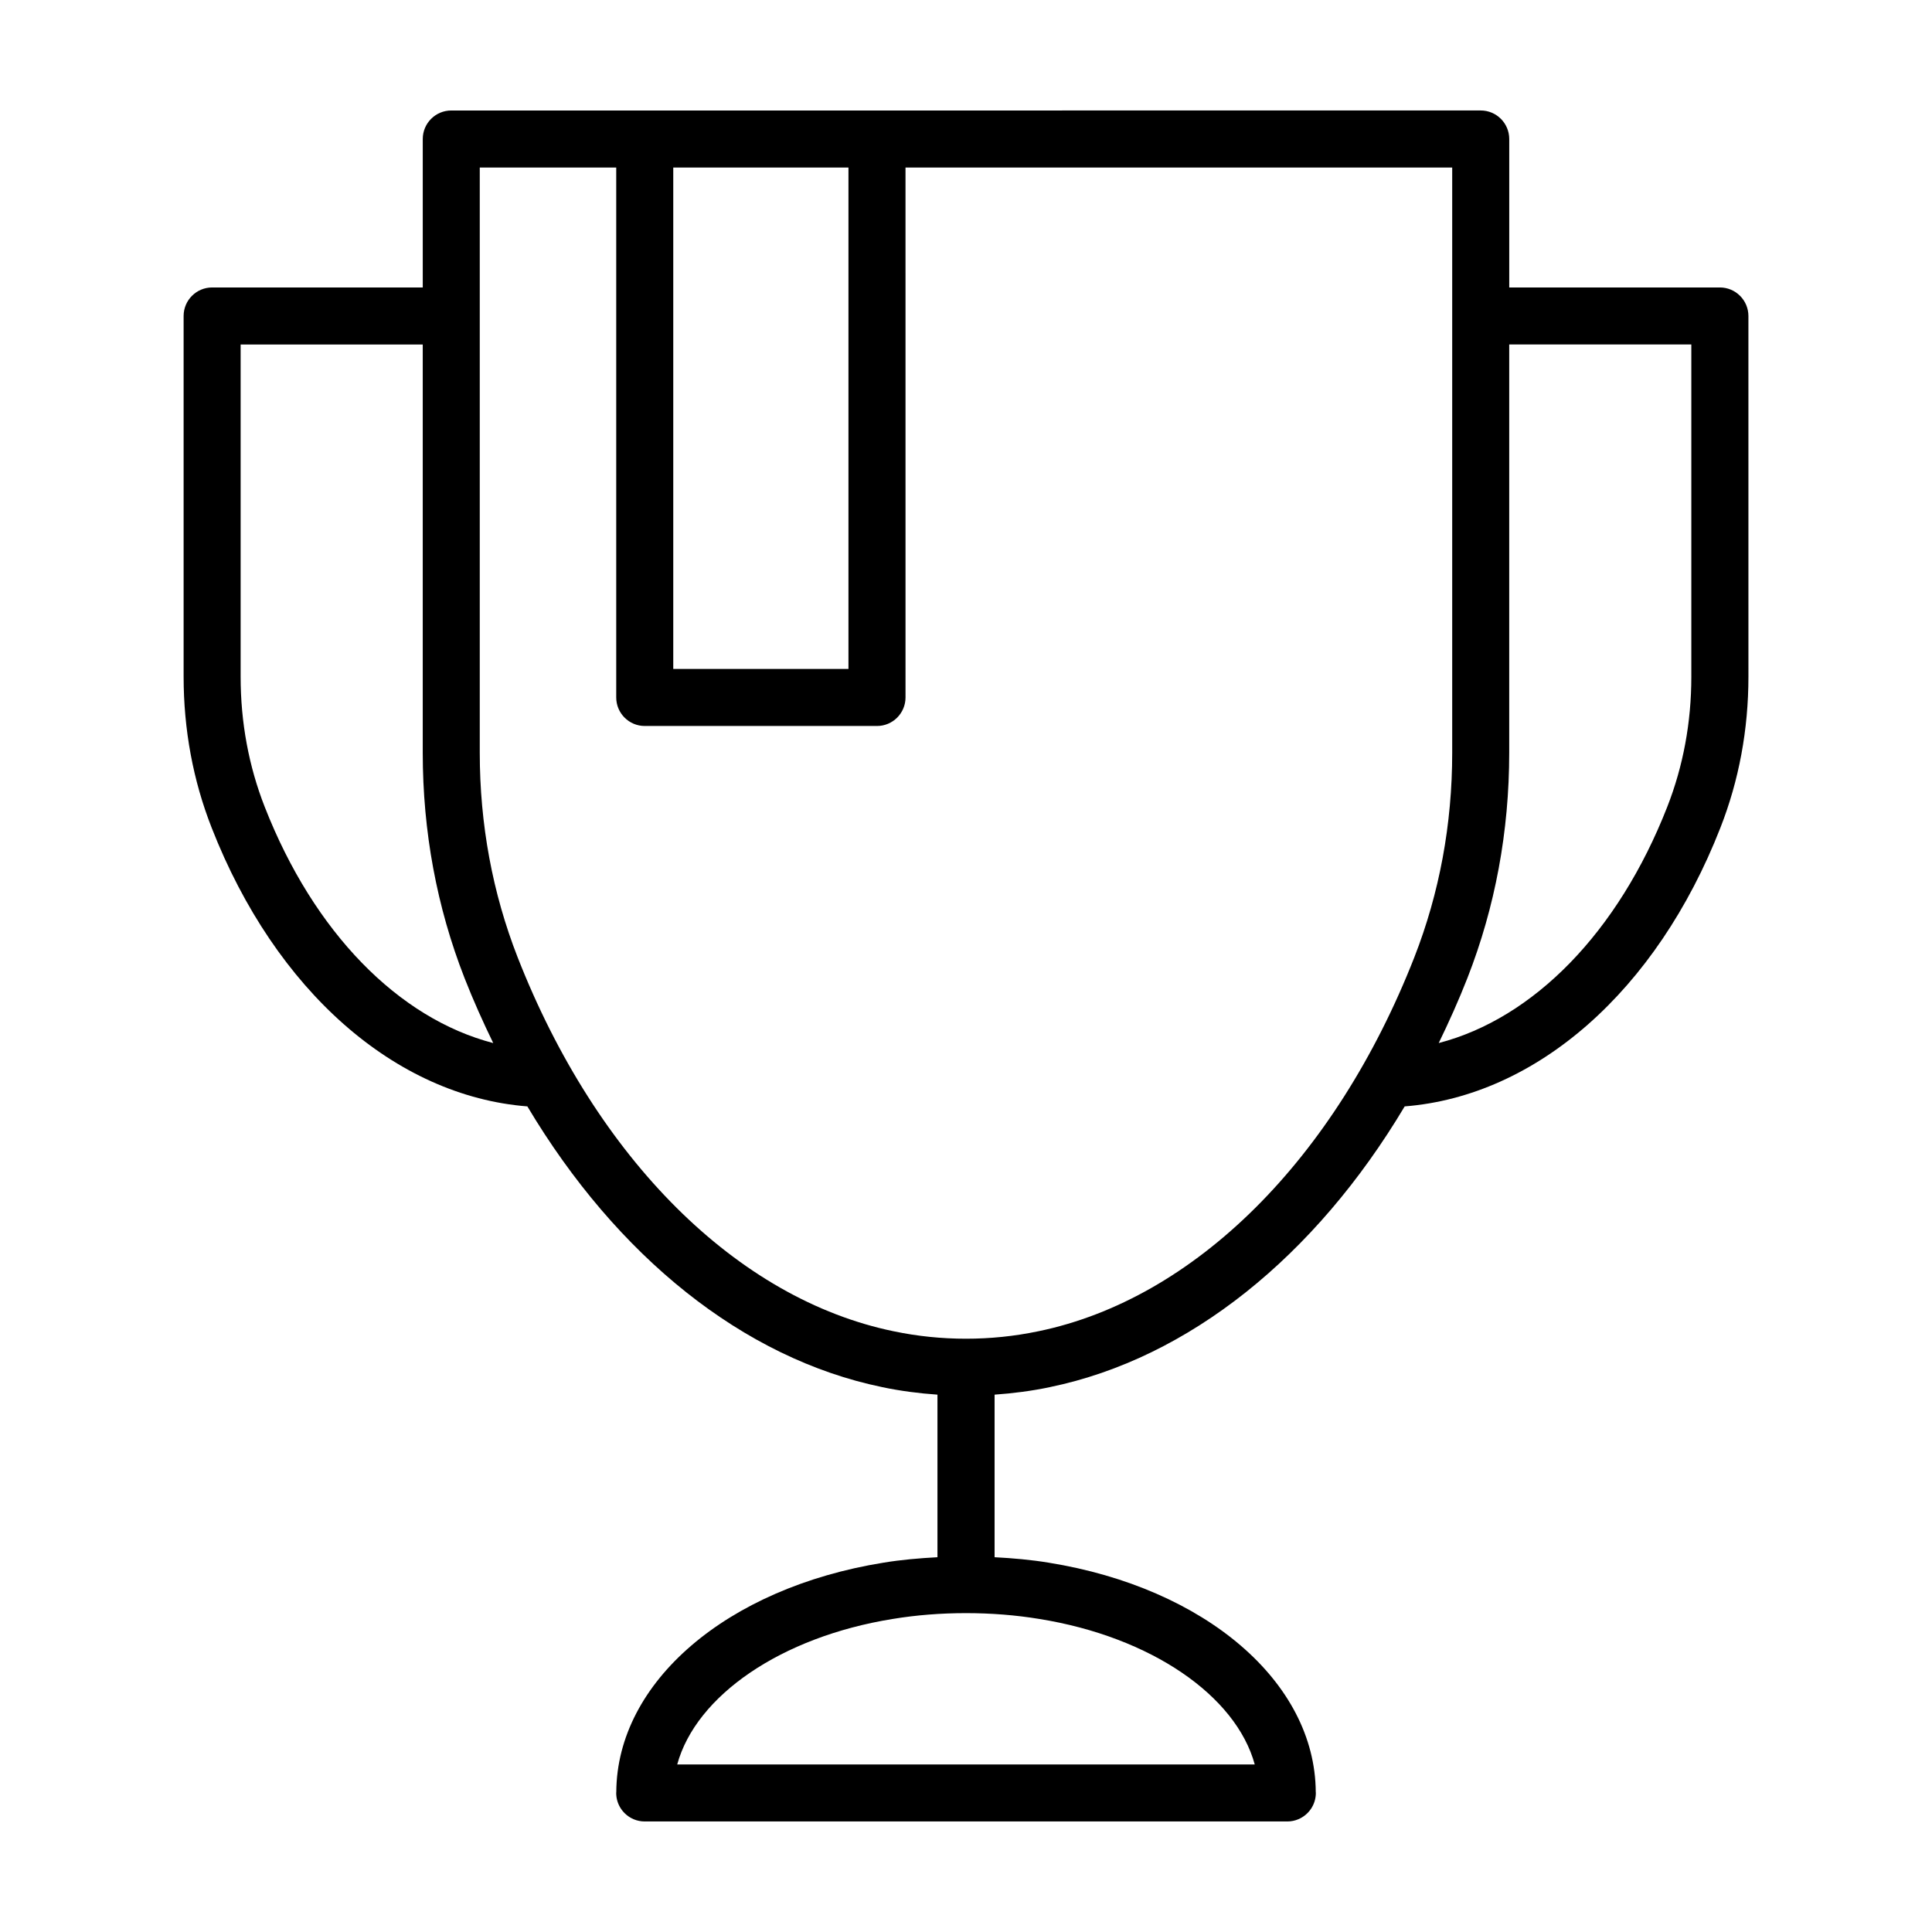
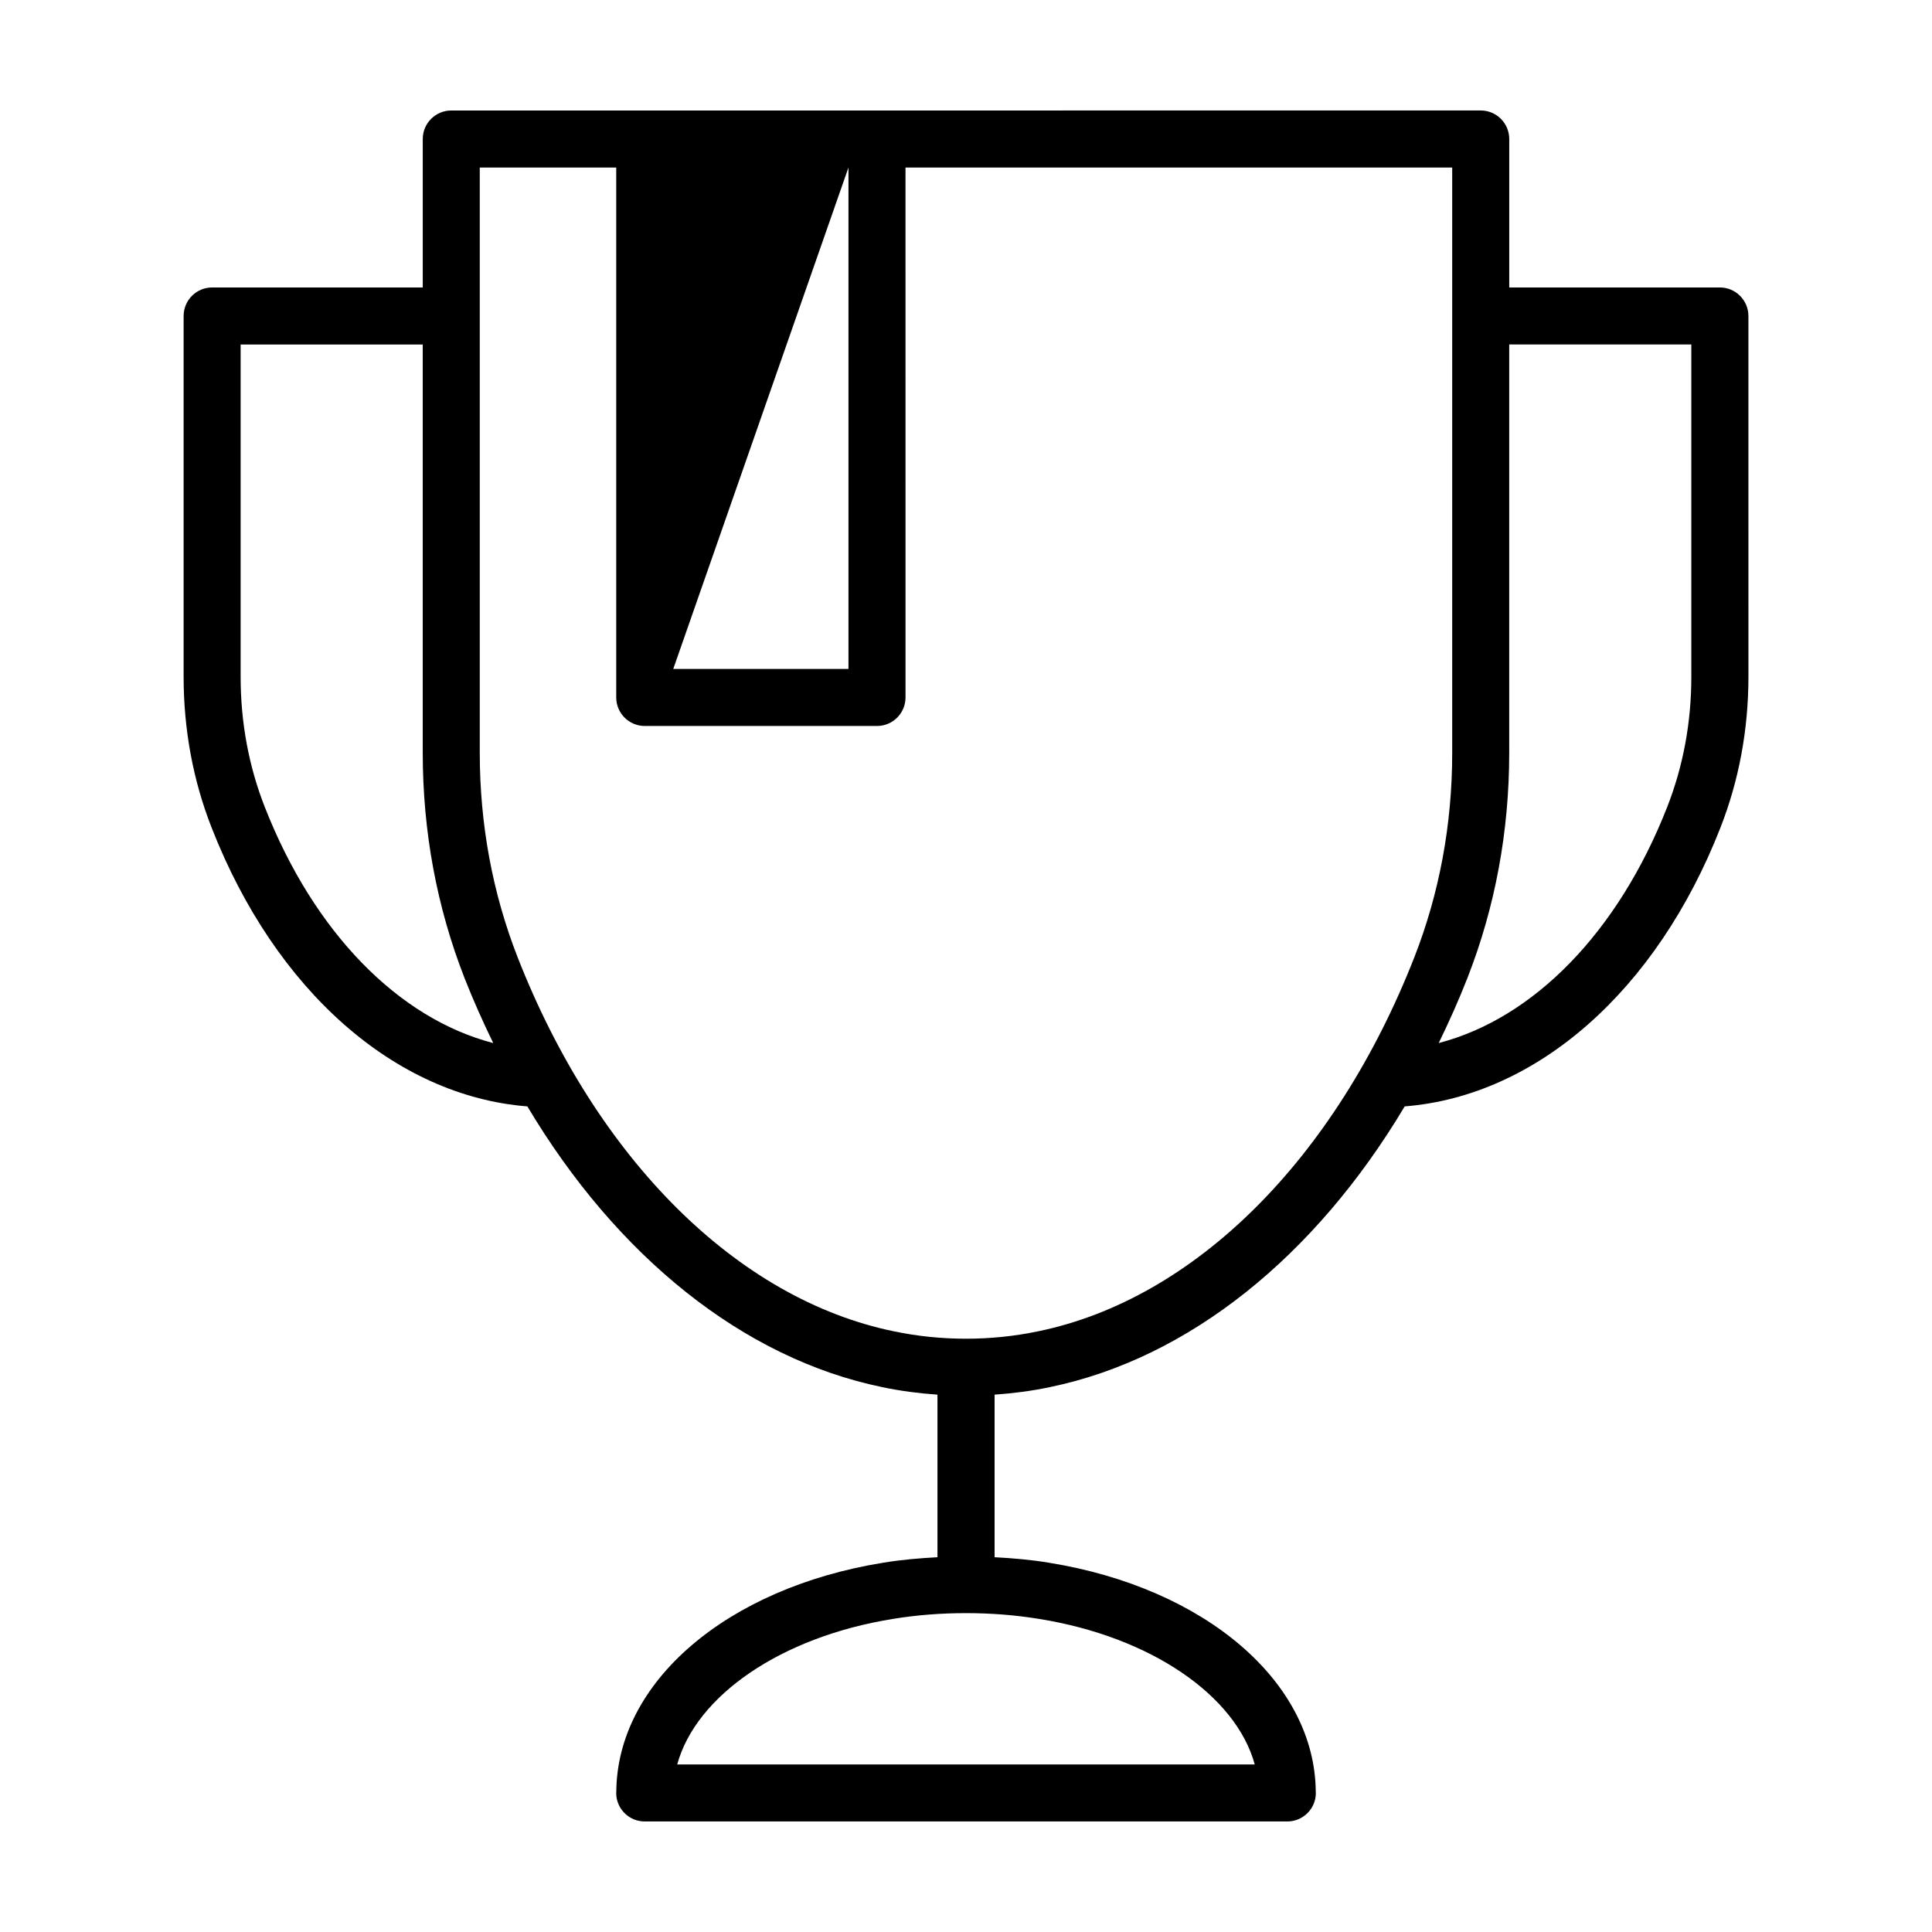
<svg xmlns="http://www.w3.org/2000/svg" fill="#000000" width="800px" height="800px" version="1.1" viewBox="144 144 512 512">
-   <path d="m599.78 220.18h-55.816v-39.344c0-4.172-3.387-7.559-7.559-7.559l-159.99 0.004h-112.82c-4.172 0-7.559 3.387-7.559 7.559v39.344l-55.816-0.004c-4.172 0-7.559 3.387-7.559 7.559v95.562c0 14.035 2.504 27.527 7.445 40.094 16.918 43.227 48.703 71.062 83.652 73.812 23.719 39.781 57.227 66.781 93.965 74.379 0.023 0.004 0.047 0.016 0.07 0.023 4.812 1.004 9.719 1.648 14.645 1.988v43.082c-4.871 0.262-9.691 0.68-14.305 1.445-41.574 6.691-70.633 31.656-70.809 60.766-0.004 0.09-0.023 0.172-0.023 0.262 0 3.129 1.906 5.812 4.621 6.961 0.902 0.383 1.898 0.594 2.949 0.594 0.016 0 0.031-0.004 0.051-0.004h170.17c0.016 0 0.031 0.004 0.051 0.004 1.047 0 2.039-0.211 2.949-0.598 2.715-1.148 4.621-3.836 4.621-6.961 0-0.09-0.023-0.172-0.023-0.262-0.176-29.109-29.234-54.074-70.773-60.758-4.625-0.77-9.461-1.188-14.34-1.449v-43.082c4.934-0.344 9.836-0.984 14.645-1.988 0.023-0.004 0.047-0.016 0.07-0.023 36.734-7.598 70.246-34.598 93.965-74.379 34.953-2.754 66.734-30.586 83.652-73.805 4.938-12.574 7.445-26.066 7.445-40.102l-0.004-95.562c-0.012-4.18-3.398-7.559-7.57-7.559zm-230.93-31.785v132.88h-46.43v-132.88zm-154.68 169.48c-4.246-10.809-6.402-22.434-6.402-34.57v-88.008h48.262v108.19c0 20.848 3.727 40.941 11.082 59.723 2.328 5.945 4.898 11.652 7.598 17.211-25.07-6.512-47.516-29.281-60.539-62.547zm262.35 253.72h-153.05c4.973-18.188 27.438-33.781 57.102-38.555 12.41-2.055 26.406-2.062 38.883 0.004 29.629 4.769 52.094 20.363 57.062 38.551zm-57.379-114.79c-0.012 0-0.02 0-0.035 0.004-12.504 2.621-25.719 2.621-38.23 0-0.012 0-0.02 0-0.035-0.004-41.43-8.539-78.691-45.586-99.66-99.105-6.66-17.023-10.039-35.262-10.039-54.215v-155.09h36.164v140.44c0 4.172 3.387 7.559 7.559 7.559h61.547c4.172 0 7.559-3.387 7.559-7.559l-0.004-140.44h144.88v155.09c0 18.953-3.379 37.191-10.039 54.215-20.977 53.523-58.23 90.566-99.664 99.105zm173.08-173.51c0 12.137-2.156 23.77-6.402 34.582-13.023 33.258-35.469 56.027-60.543 62.539 2.699-5.562 5.269-11.266 7.598-17.211 7.356-18.785 11.082-38.879 11.082-59.723v-108.19h48.262v88z" />
+   <path d="m599.78 220.18h-55.816v-39.344c0-4.172-3.387-7.559-7.559-7.559l-159.99 0.004h-112.82c-4.172 0-7.559 3.387-7.559 7.559v39.344l-55.816-0.004c-4.172 0-7.559 3.387-7.559 7.559v95.562c0 14.035 2.504 27.527 7.445 40.094 16.918 43.227 48.703 71.062 83.652 73.812 23.719 39.781 57.227 66.781 93.965 74.379 0.023 0.004 0.047 0.016 0.07 0.023 4.812 1.004 9.719 1.648 14.645 1.988v43.082c-4.871 0.262-9.691 0.68-14.305 1.445-41.574 6.691-70.633 31.656-70.809 60.766-0.004 0.09-0.023 0.172-0.023 0.262 0 3.129 1.906 5.812 4.621 6.961 0.902 0.383 1.898 0.594 2.949 0.594 0.016 0 0.031-0.004 0.051-0.004h170.17c0.016 0 0.031 0.004 0.051 0.004 1.047 0 2.039-0.211 2.949-0.598 2.715-1.148 4.621-3.836 4.621-6.961 0-0.09-0.023-0.172-0.023-0.262-0.176-29.109-29.234-54.074-70.773-60.758-4.625-0.77-9.461-1.188-14.34-1.449v-43.082c4.934-0.344 9.836-0.984 14.645-1.988 0.023-0.004 0.047-0.016 0.07-0.023 36.734-7.598 70.246-34.598 93.965-74.379 34.953-2.754 66.734-30.586 83.652-73.805 4.938-12.574 7.445-26.066 7.445-40.102l-0.004-95.562c-0.012-4.18-3.398-7.559-7.57-7.559zm-230.93-31.785v132.88h-46.43zm-154.68 169.48c-4.246-10.809-6.402-22.434-6.402-34.57v-88.008h48.262v108.19c0 20.848 3.727 40.941 11.082 59.723 2.328 5.945 4.898 11.652 7.598 17.211-25.07-6.512-47.516-29.281-60.539-62.547zm262.35 253.72h-153.05c4.973-18.188 27.438-33.781 57.102-38.555 12.41-2.055 26.406-2.062 38.883 0.004 29.629 4.769 52.094 20.363 57.062 38.551zm-57.379-114.79c-0.012 0-0.02 0-0.035 0.004-12.504 2.621-25.719 2.621-38.23 0-0.012 0-0.02 0-0.035-0.004-41.43-8.539-78.691-45.586-99.66-99.105-6.66-17.023-10.039-35.262-10.039-54.215v-155.09h36.164v140.44c0 4.172 3.387 7.559 7.559 7.559h61.547c4.172 0 7.559-3.387 7.559-7.559l-0.004-140.44h144.88v155.09c0 18.953-3.379 37.191-10.039 54.215-20.977 53.523-58.23 90.566-99.664 99.105zm173.08-173.51c0 12.137-2.156 23.77-6.402 34.582-13.023 33.258-35.469 56.027-60.543 62.539 2.699-5.562 5.269-11.266 7.598-17.211 7.356-18.785 11.082-38.879 11.082-59.723v-108.19h48.262v88z" />
</svg>